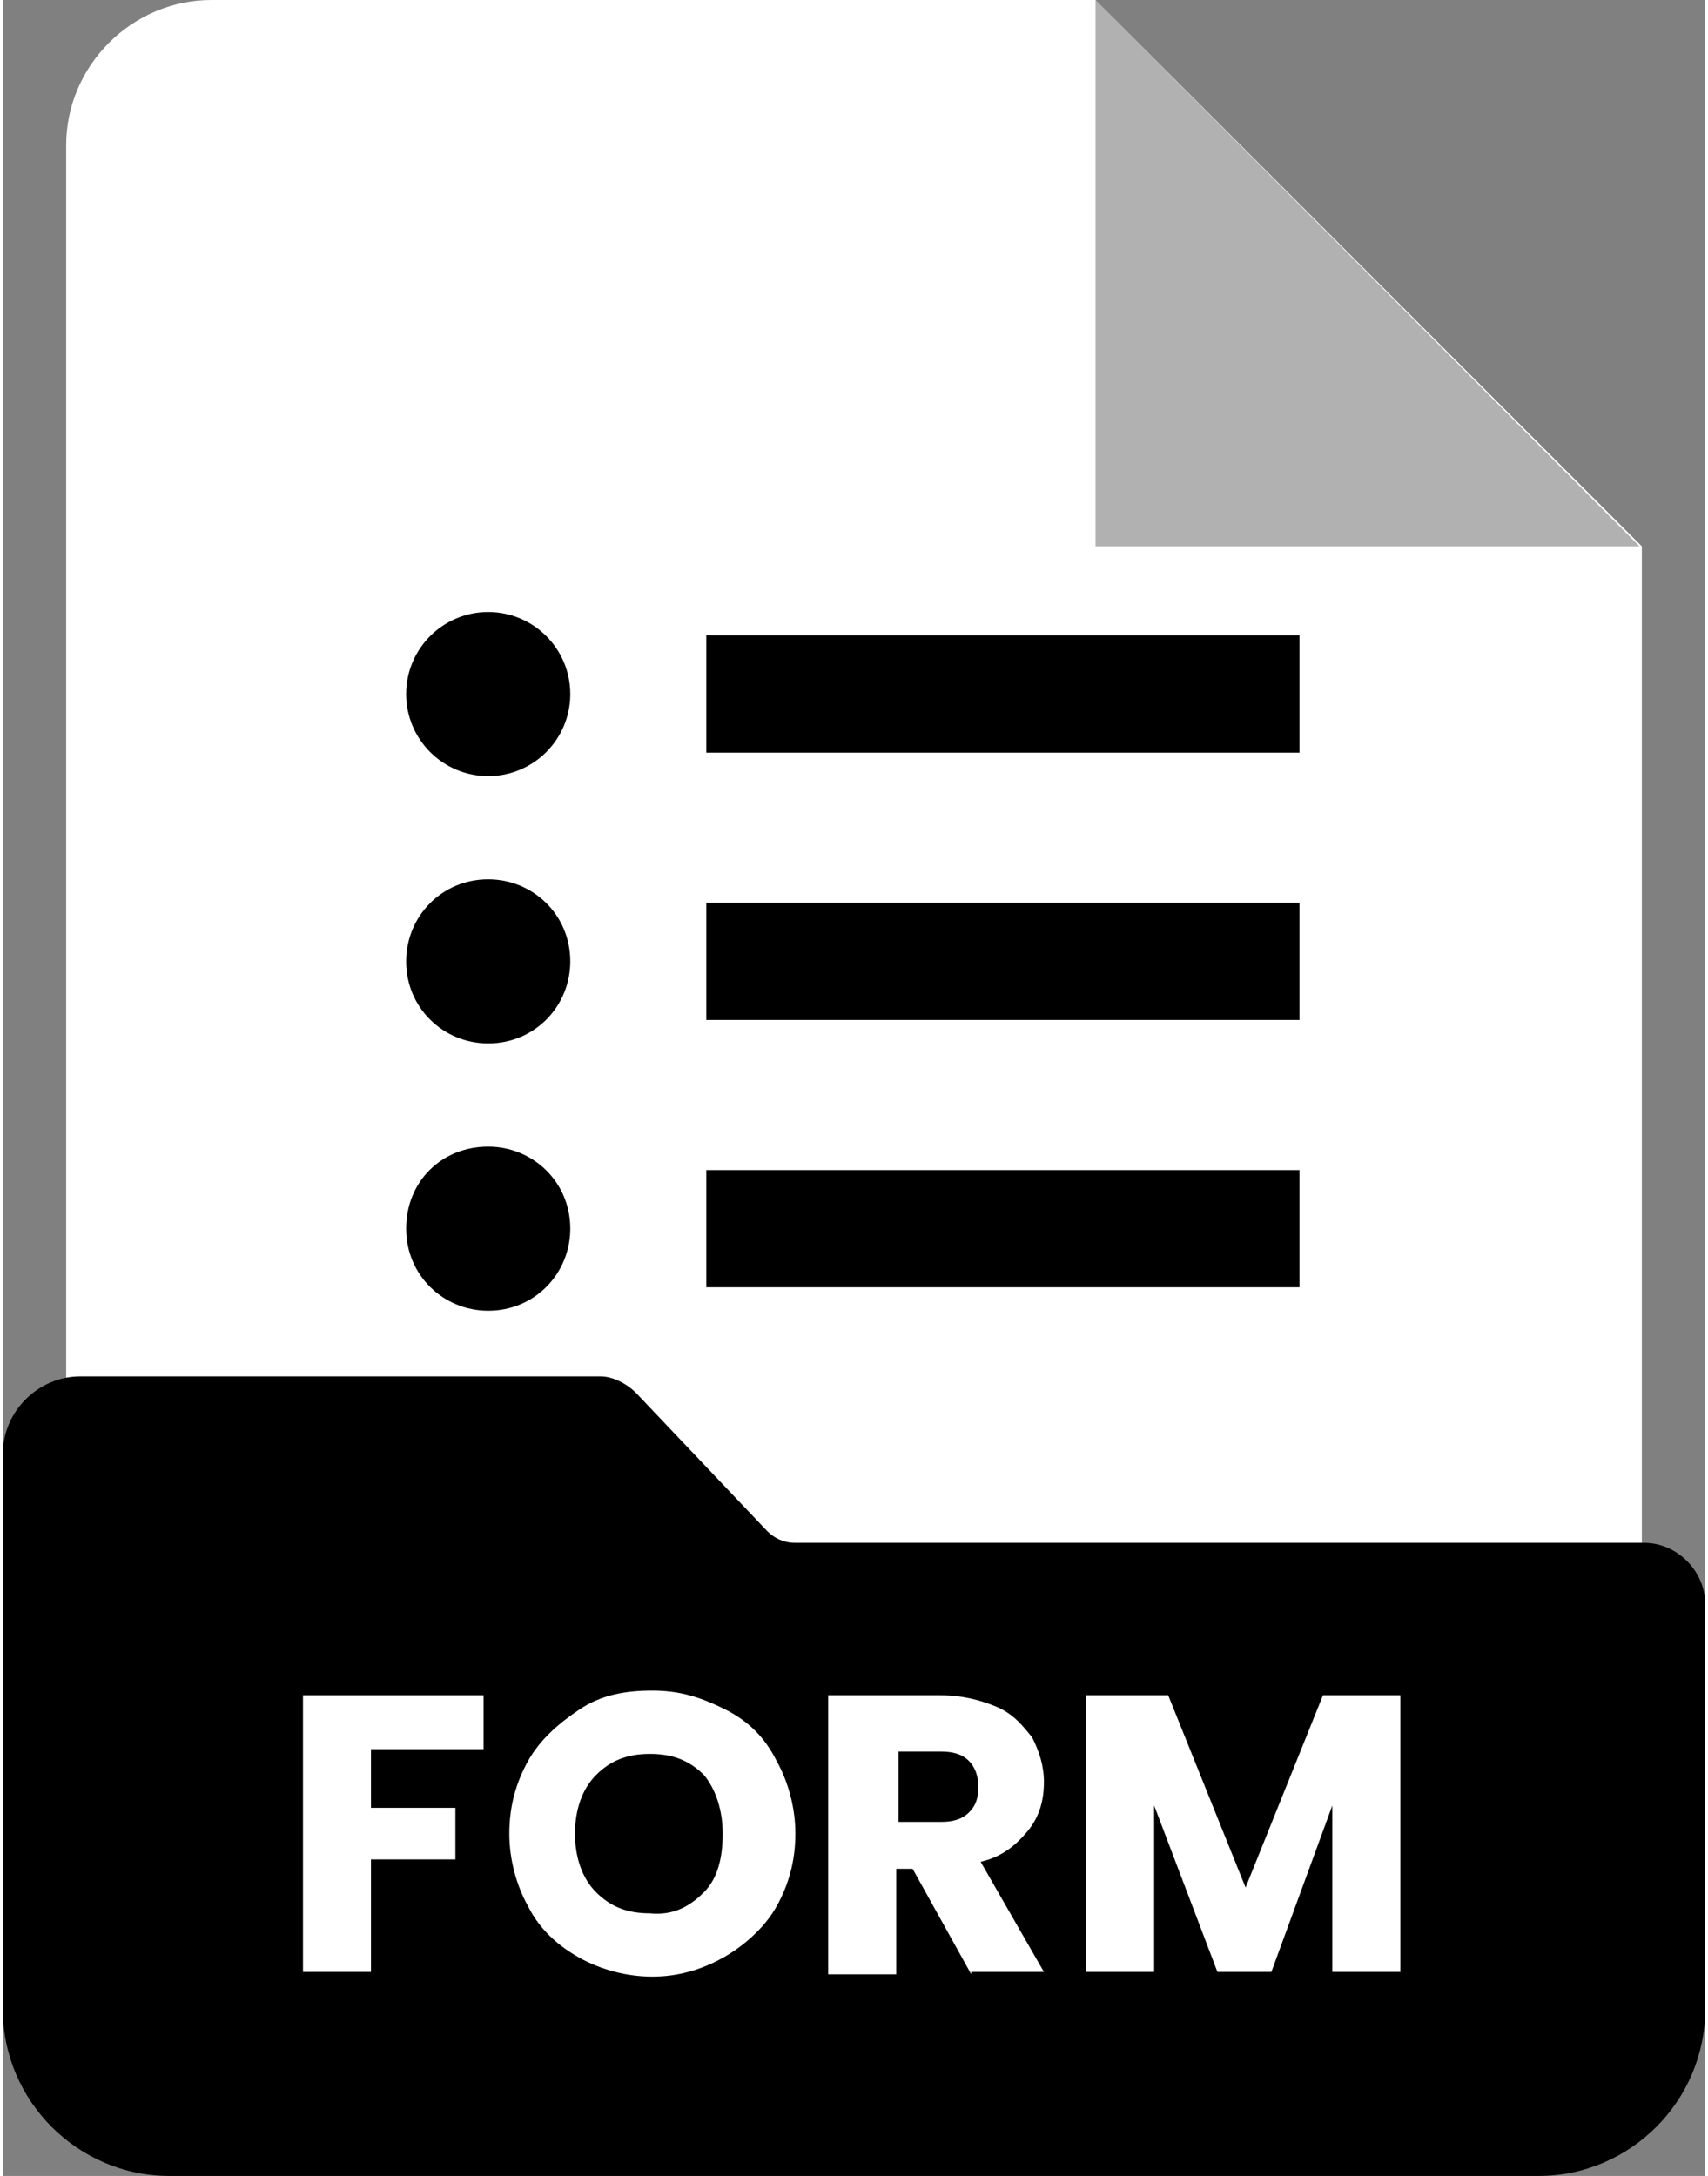
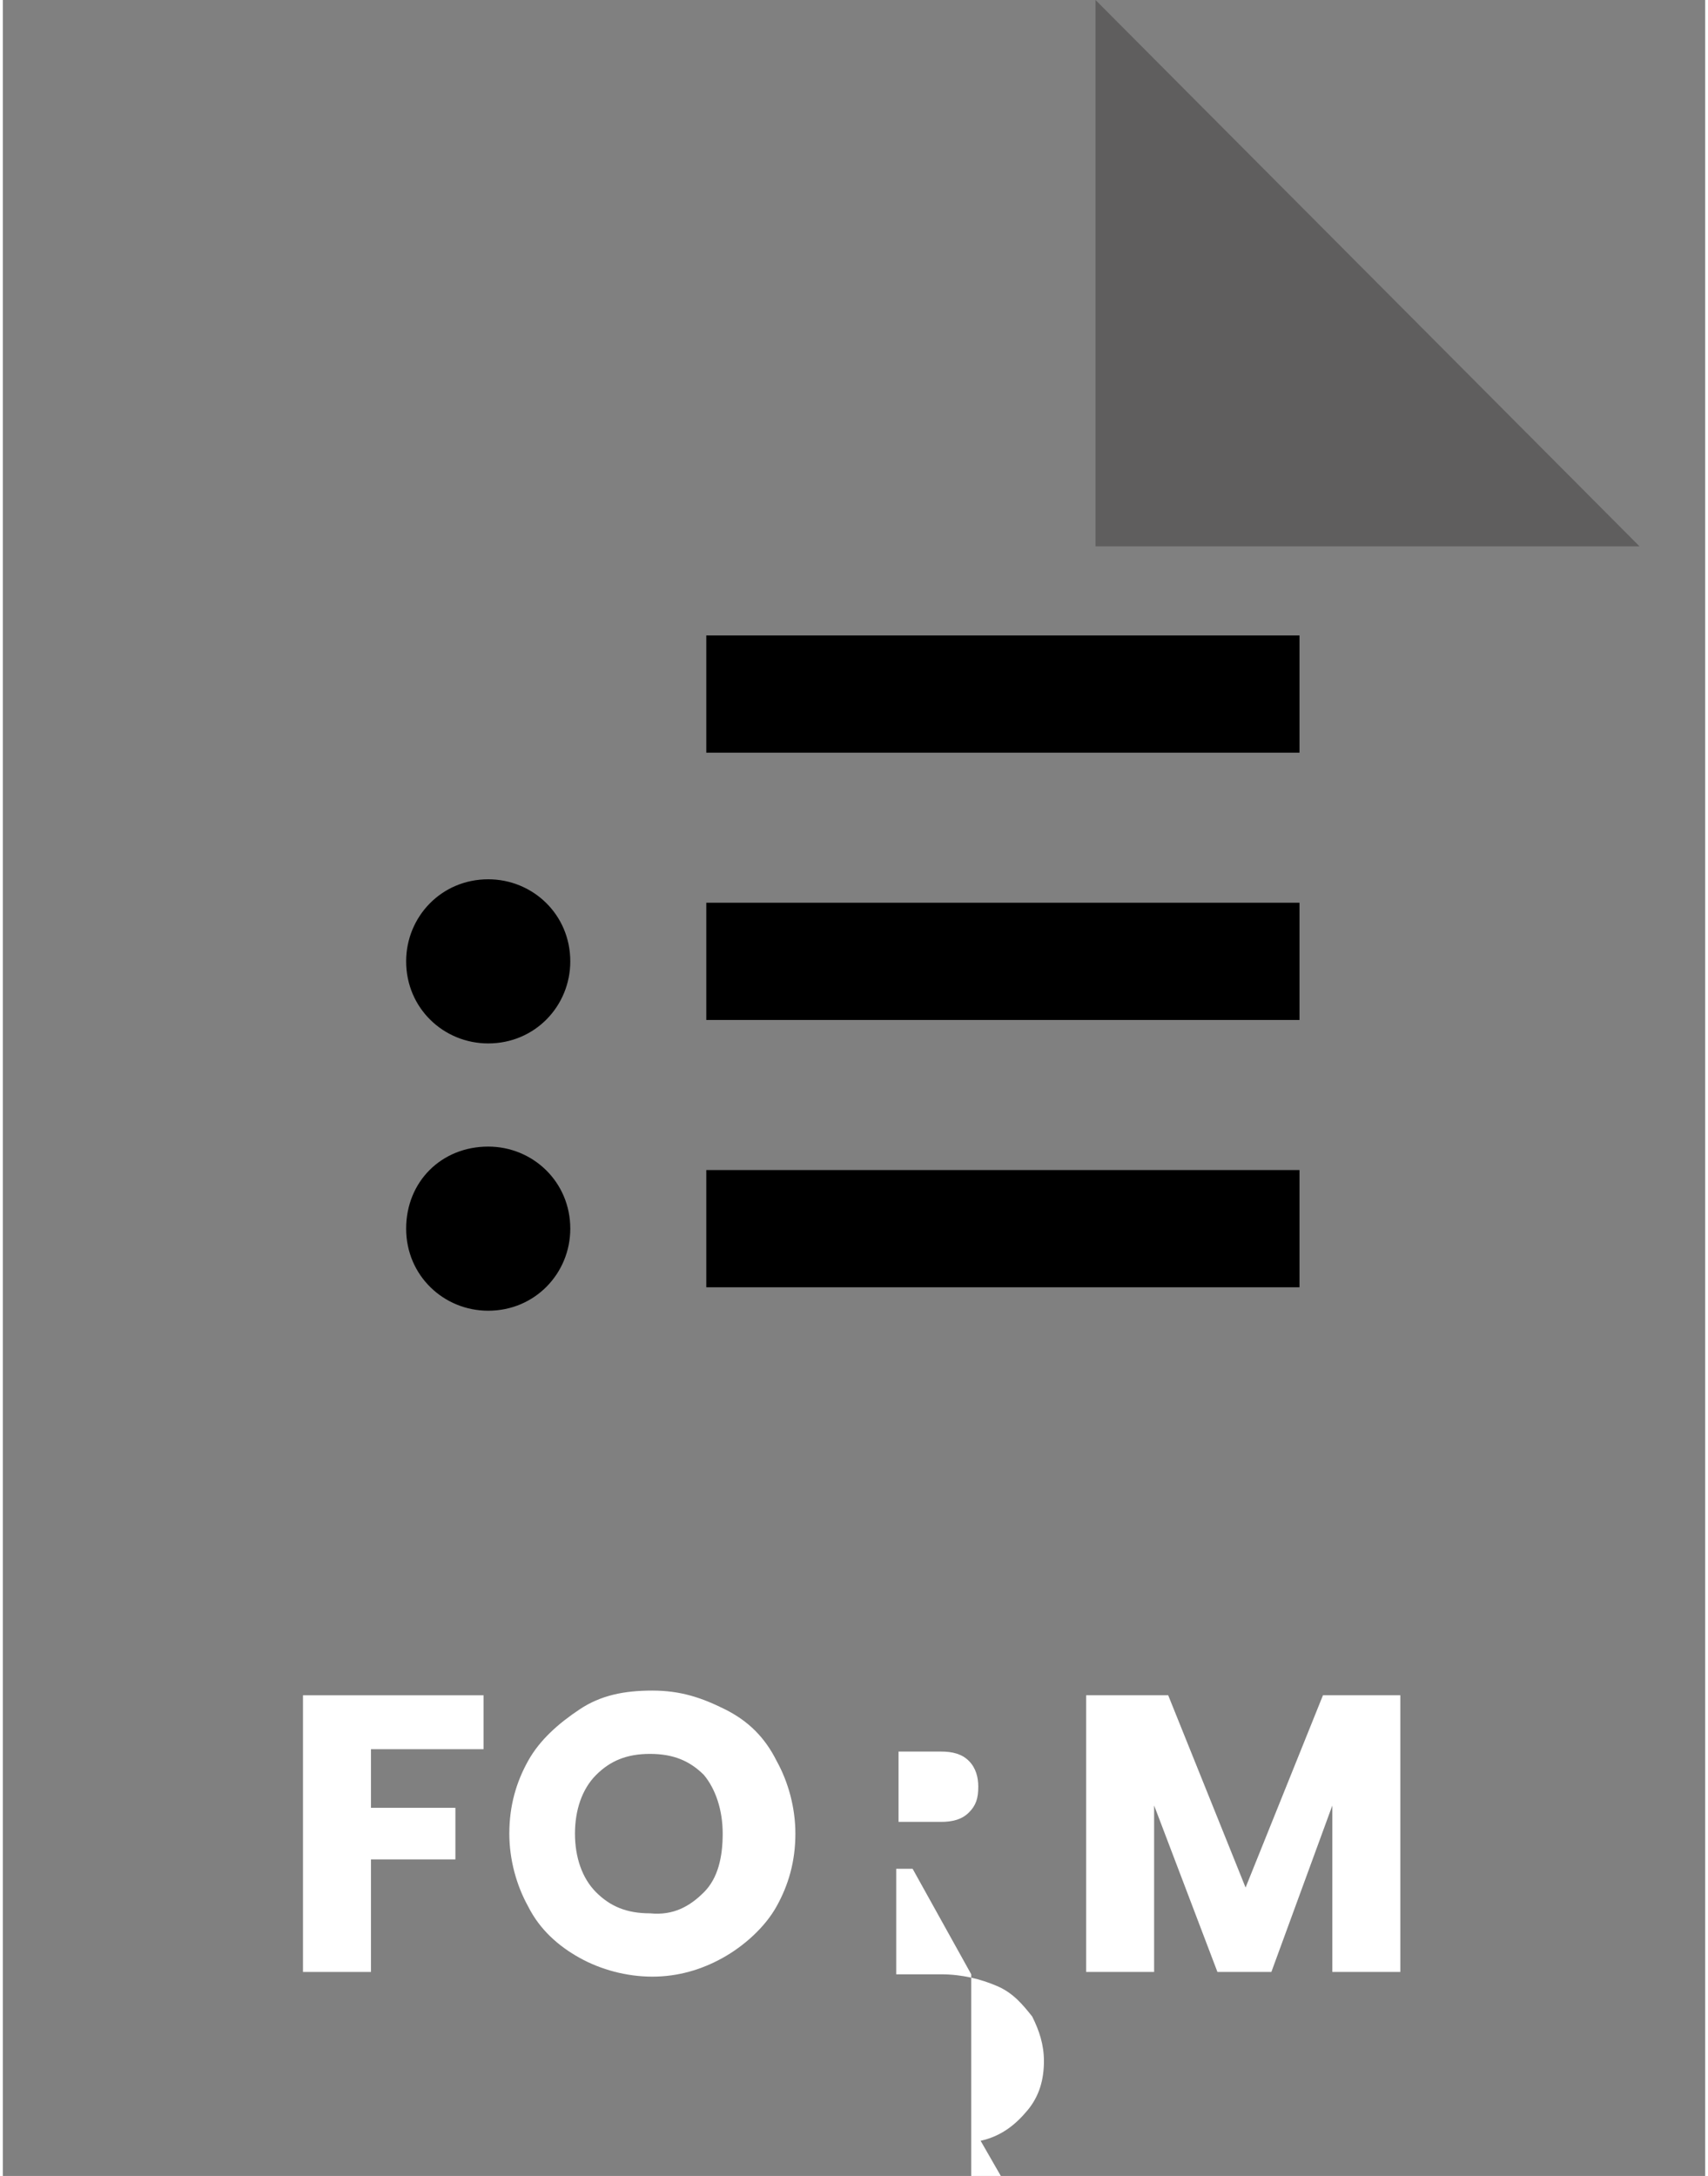
<svg xmlns="http://www.w3.org/2000/svg" fill="#000000" height="93" preserveAspectRatio="xMidYMid meet" version="1" viewBox="-2.7 0.0 72.6 92.8" width="73" zoomAndPan="magnify">
  <rect x="-2.7" y="0.0" width="72.6" height="92.8" fill="#808080" stroke="none" />
  <g id="change1_2">
-     <path d="M43.9,0H6.2C2.8,0,0,2.8,0,6.2v80.1c0,3.4,2.8,6.2,6.2,6.2h54.8c3.4,0,6.2-2.8,6.2-6.2v-63L43.9,0z" fill="#ffffff" />
-   </g>
+     </g>
  <g opacity="0.35">
    <g id="change2_1">
      <path d="M43.9 0L43.9 23.3 67.1 23.3" fill="#221f1f" />
    </g>
  </g>
  <g id="change3_2">
-     <path d="M29.9,65.3l-5.6-5.9c-0.4-0.4-1-0.7-1.5-0.7H0.6c-1.8,0-3.3,1.5-3.3,3.3v23.7c0,3.9,3.2,7.1,7.1,7.1h58.4 c3.9,0,7.1-3.2,7.1-7.1V68.4c0-1.4-1.2-2.6-2.6-2.6H31.1C30.6,65.8,30.2,65.6,29.9,65.3z" fill="#000000" />
-   </g>
+     </g>
  <g fill="#ffffff" id="change1_1">
    <path d="M17.8,72.3v2.3H13v2.5h3.6v2.2H13v4.8h-2.9V72.3H17.8z" />
    <path d="M21.9,83.5c-0.9-0.5-1.7-1.2-2.2-2.2c-0.5-0.9-0.8-2-0.8-3.1c0-1.2,0.3-2.2,0.8-3.1 c0.5-0.9,1.3-1.6,2.2-2.2s1.9-0.8,3.1-0.8s2.1,0.3,3.1,0.8s1.7,1.2,2.2,2.2c0.5,0.9,0.8,2,0.8,3.1c0,1.2-0.3,2.2-0.8,3.1 S28.9,83,28,83.5c-0.9,0.5-1.9,0.8-3,0.8S22.8,84,21.9,83.5z M27.2,80.7c0.6-0.6,0.8-1.5,0.8-2.5c0-1-0.3-1.9-0.8-2.5 c-0.6-0.6-1.3-0.9-2.3-0.9c-1,0-1.7,0.3-2.3,0.9c-0.6,0.6-0.9,1.5-0.9,2.5c0,1,0.3,1.9,0.9,2.5c0.6,0.6,1.3,0.9,2.3,0.9 C25.9,81.7,26.6,81.3,27.2,80.7z" />
-     <path d="M38.6,84.2l-2.5-4.5h-0.7v4.5h-2.9V72.3h4.8c0.9,0,1.7,0.2,2.4,0.5c0.7,0.3,1.1,0.8,1.5,1.3 c0.3,0.6,0.5,1.2,0.5,1.9c0,0.8-0.2,1.5-0.7,2.1s-1.1,1.1-2,1.3l2.7,4.7H38.6z M35.5,77.7h1.8c0.5,0,0.9-0.1,1.2-0.4 s0.4-0.6,0.4-1.1c0-0.4-0.1-0.8-0.4-1.1c-0.3-0.3-0.7-0.4-1.2-0.4h-1.8V77.7z" />
+     <path d="M38.6,84.2l-2.5-4.5h-0.7v4.5h-2.9h4.8c0.9,0,1.7,0.2,2.4,0.5c0.7,0.3,1.1,0.8,1.5,1.3 c0.3,0.6,0.5,1.2,0.5,1.9c0,0.8-0.2,1.5-0.7,2.1s-1.1,1.1-2,1.3l2.7,4.7H38.6z M35.5,77.7h1.8c0.5,0,0.9-0.1,1.2-0.4 s0.4-0.6,0.4-1.1c0-0.4-0.1-0.8-0.4-1.1c-0.3-0.3-0.7-0.4-1.2-0.4h-1.8V77.7z" />
    <path d="M56.9,72.3v11.8h-2.9v-7.1l-2.6,7.1h-2.3l-2.7-7.1v7.1h-2.9V72.3H47l3.3,8.2l3.3-8.2H56.9z" />
  </g>
  <g fill="#000000" id="change3_1">
-     <circle cx="18" cy="29.6" r="3.5" />
    <path d="M14.5,41c0,2,1.6,3.5,3.5,3.5c2,0,3.5-1.6,3.5-3.5c0-2-1.6-3.5-3.5-3.5C16,37.5,14.5,39.1,14.5,41z" />
    <path d="M14.5,52.4c0,2,1.6,3.5,3.5,3.5c2,0,3.5-1.6,3.5-3.5c0-2-1.6-3.5-3.5-3.5C16,48.9,14.5,50.4,14.5,52.4z" />
    <path d="M27.3 27.1H52.6V32.1H27.3z" />
    <path d="M27.3 38.5H52.6V43.5H27.3z" />
    <path d="M27.3 49.9H52.6V54.9H27.3z" />
  </g>
</svg>